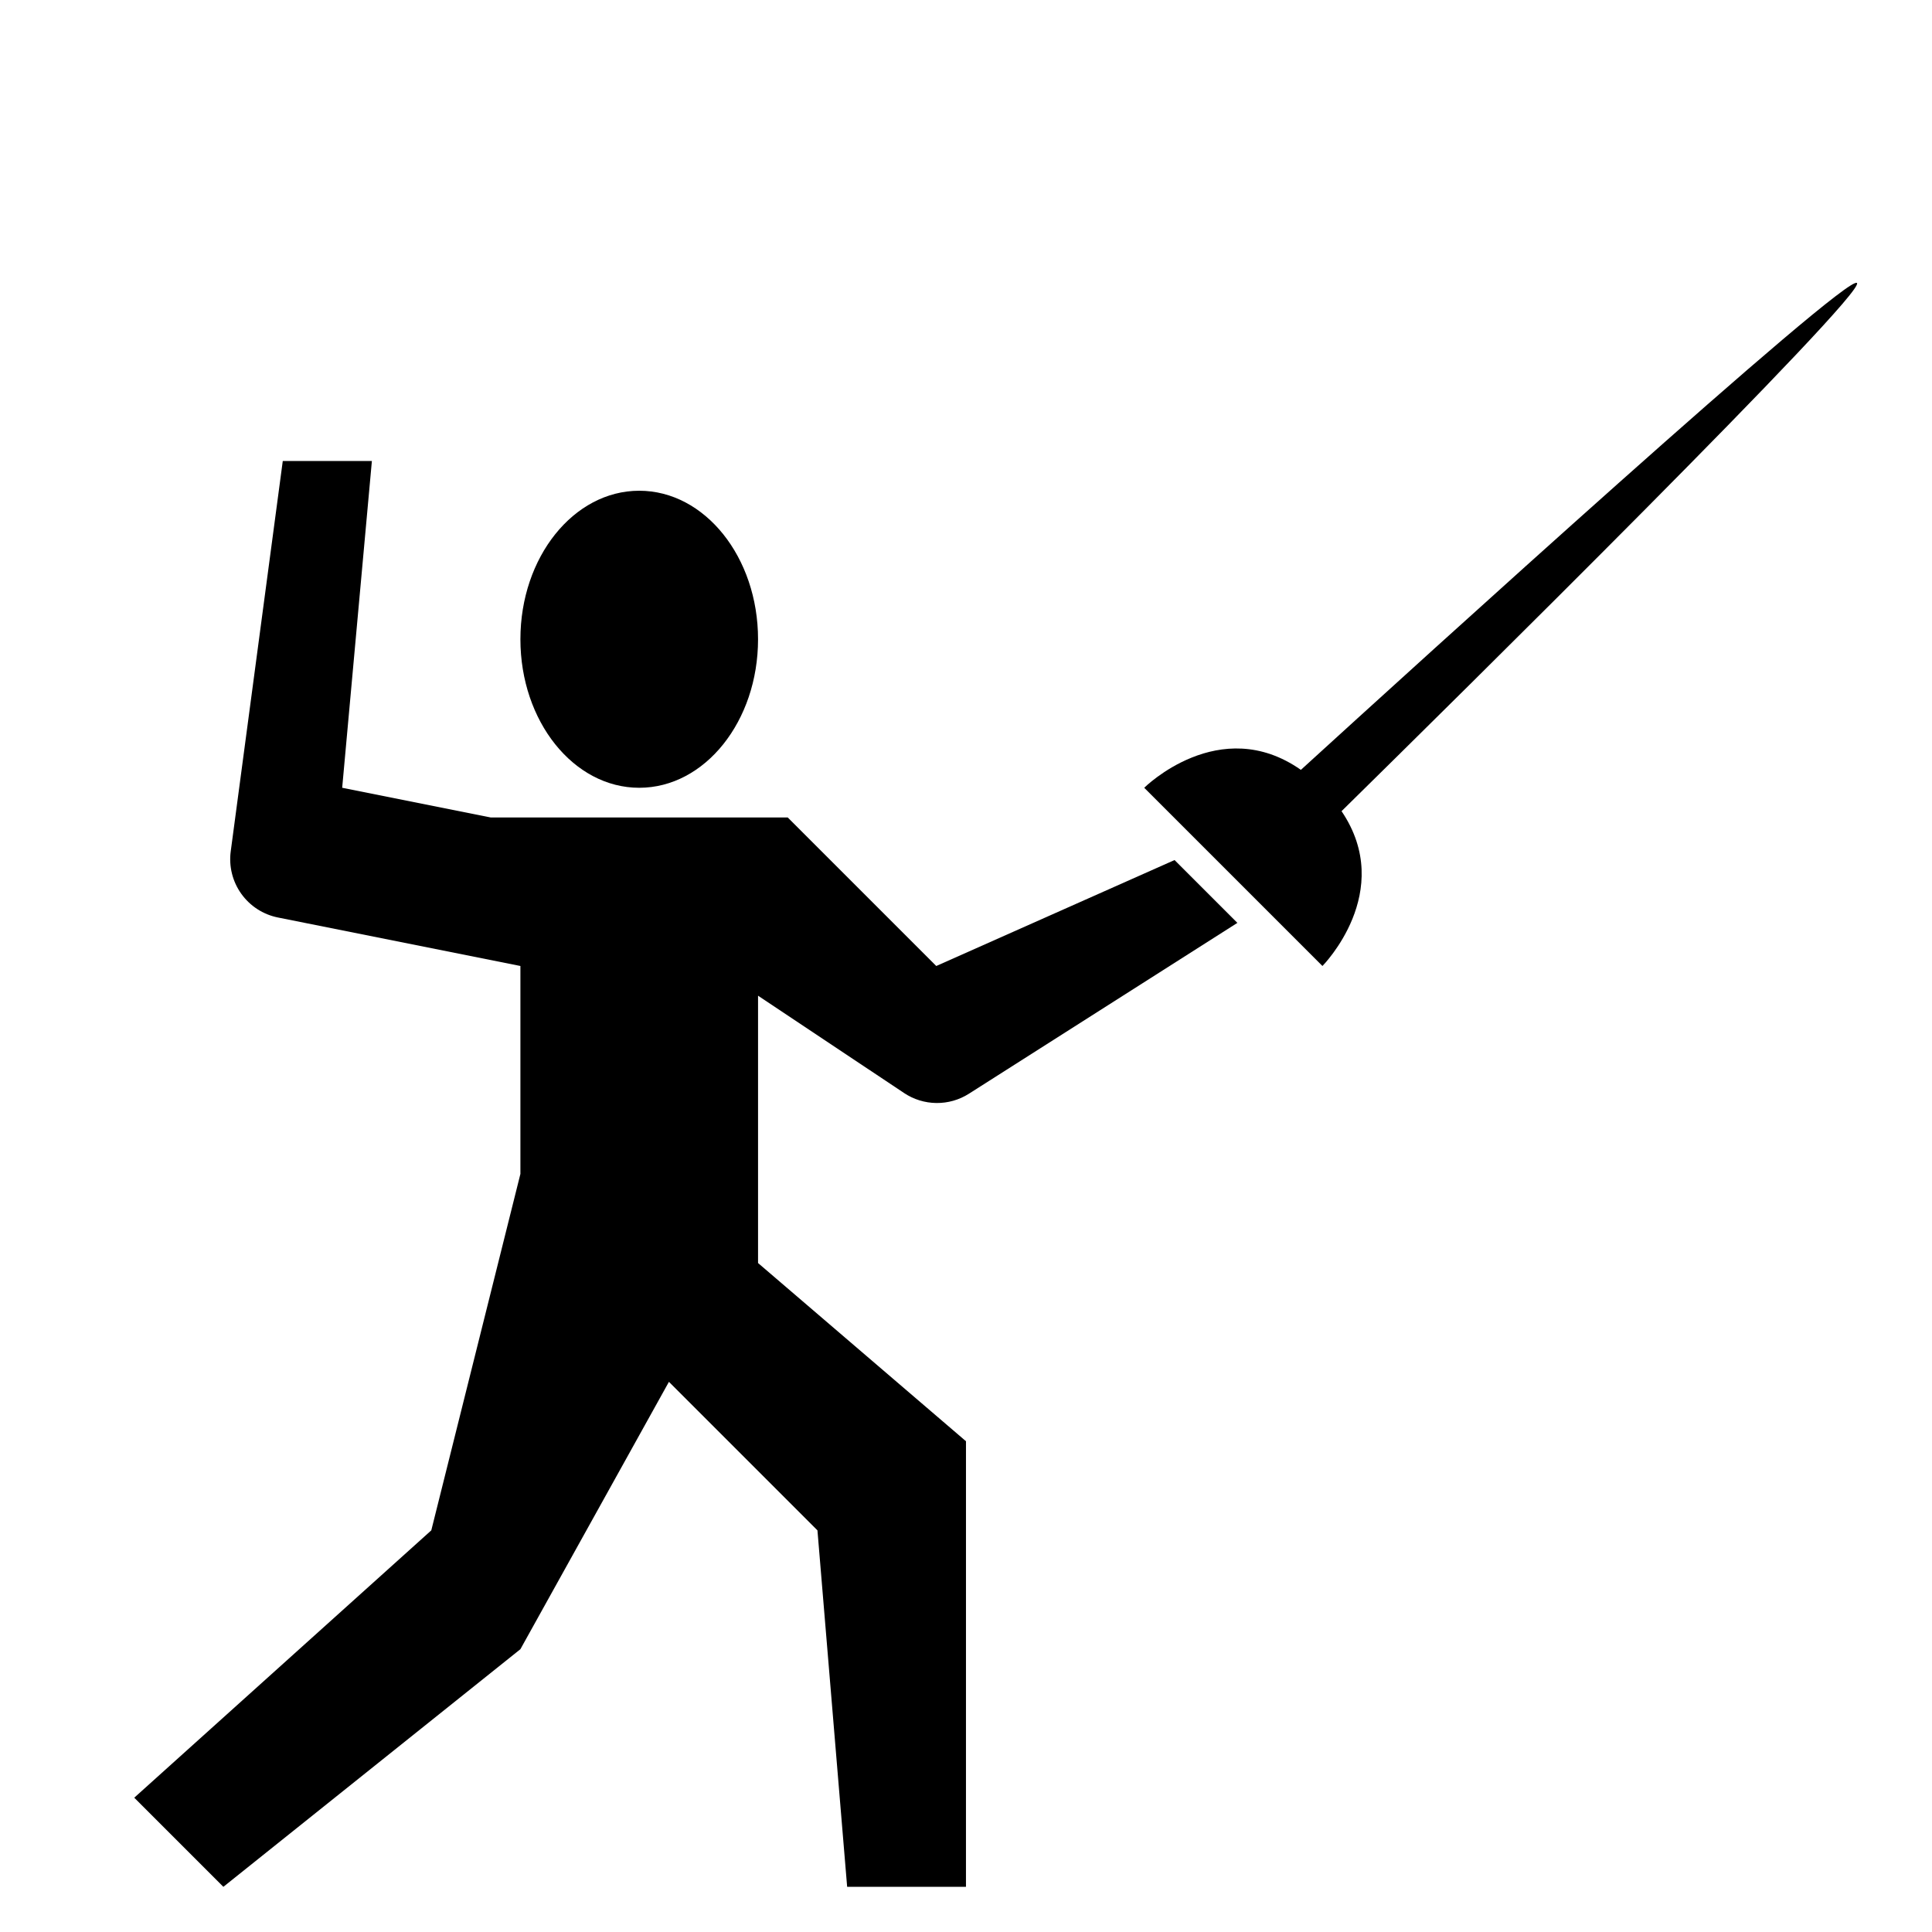
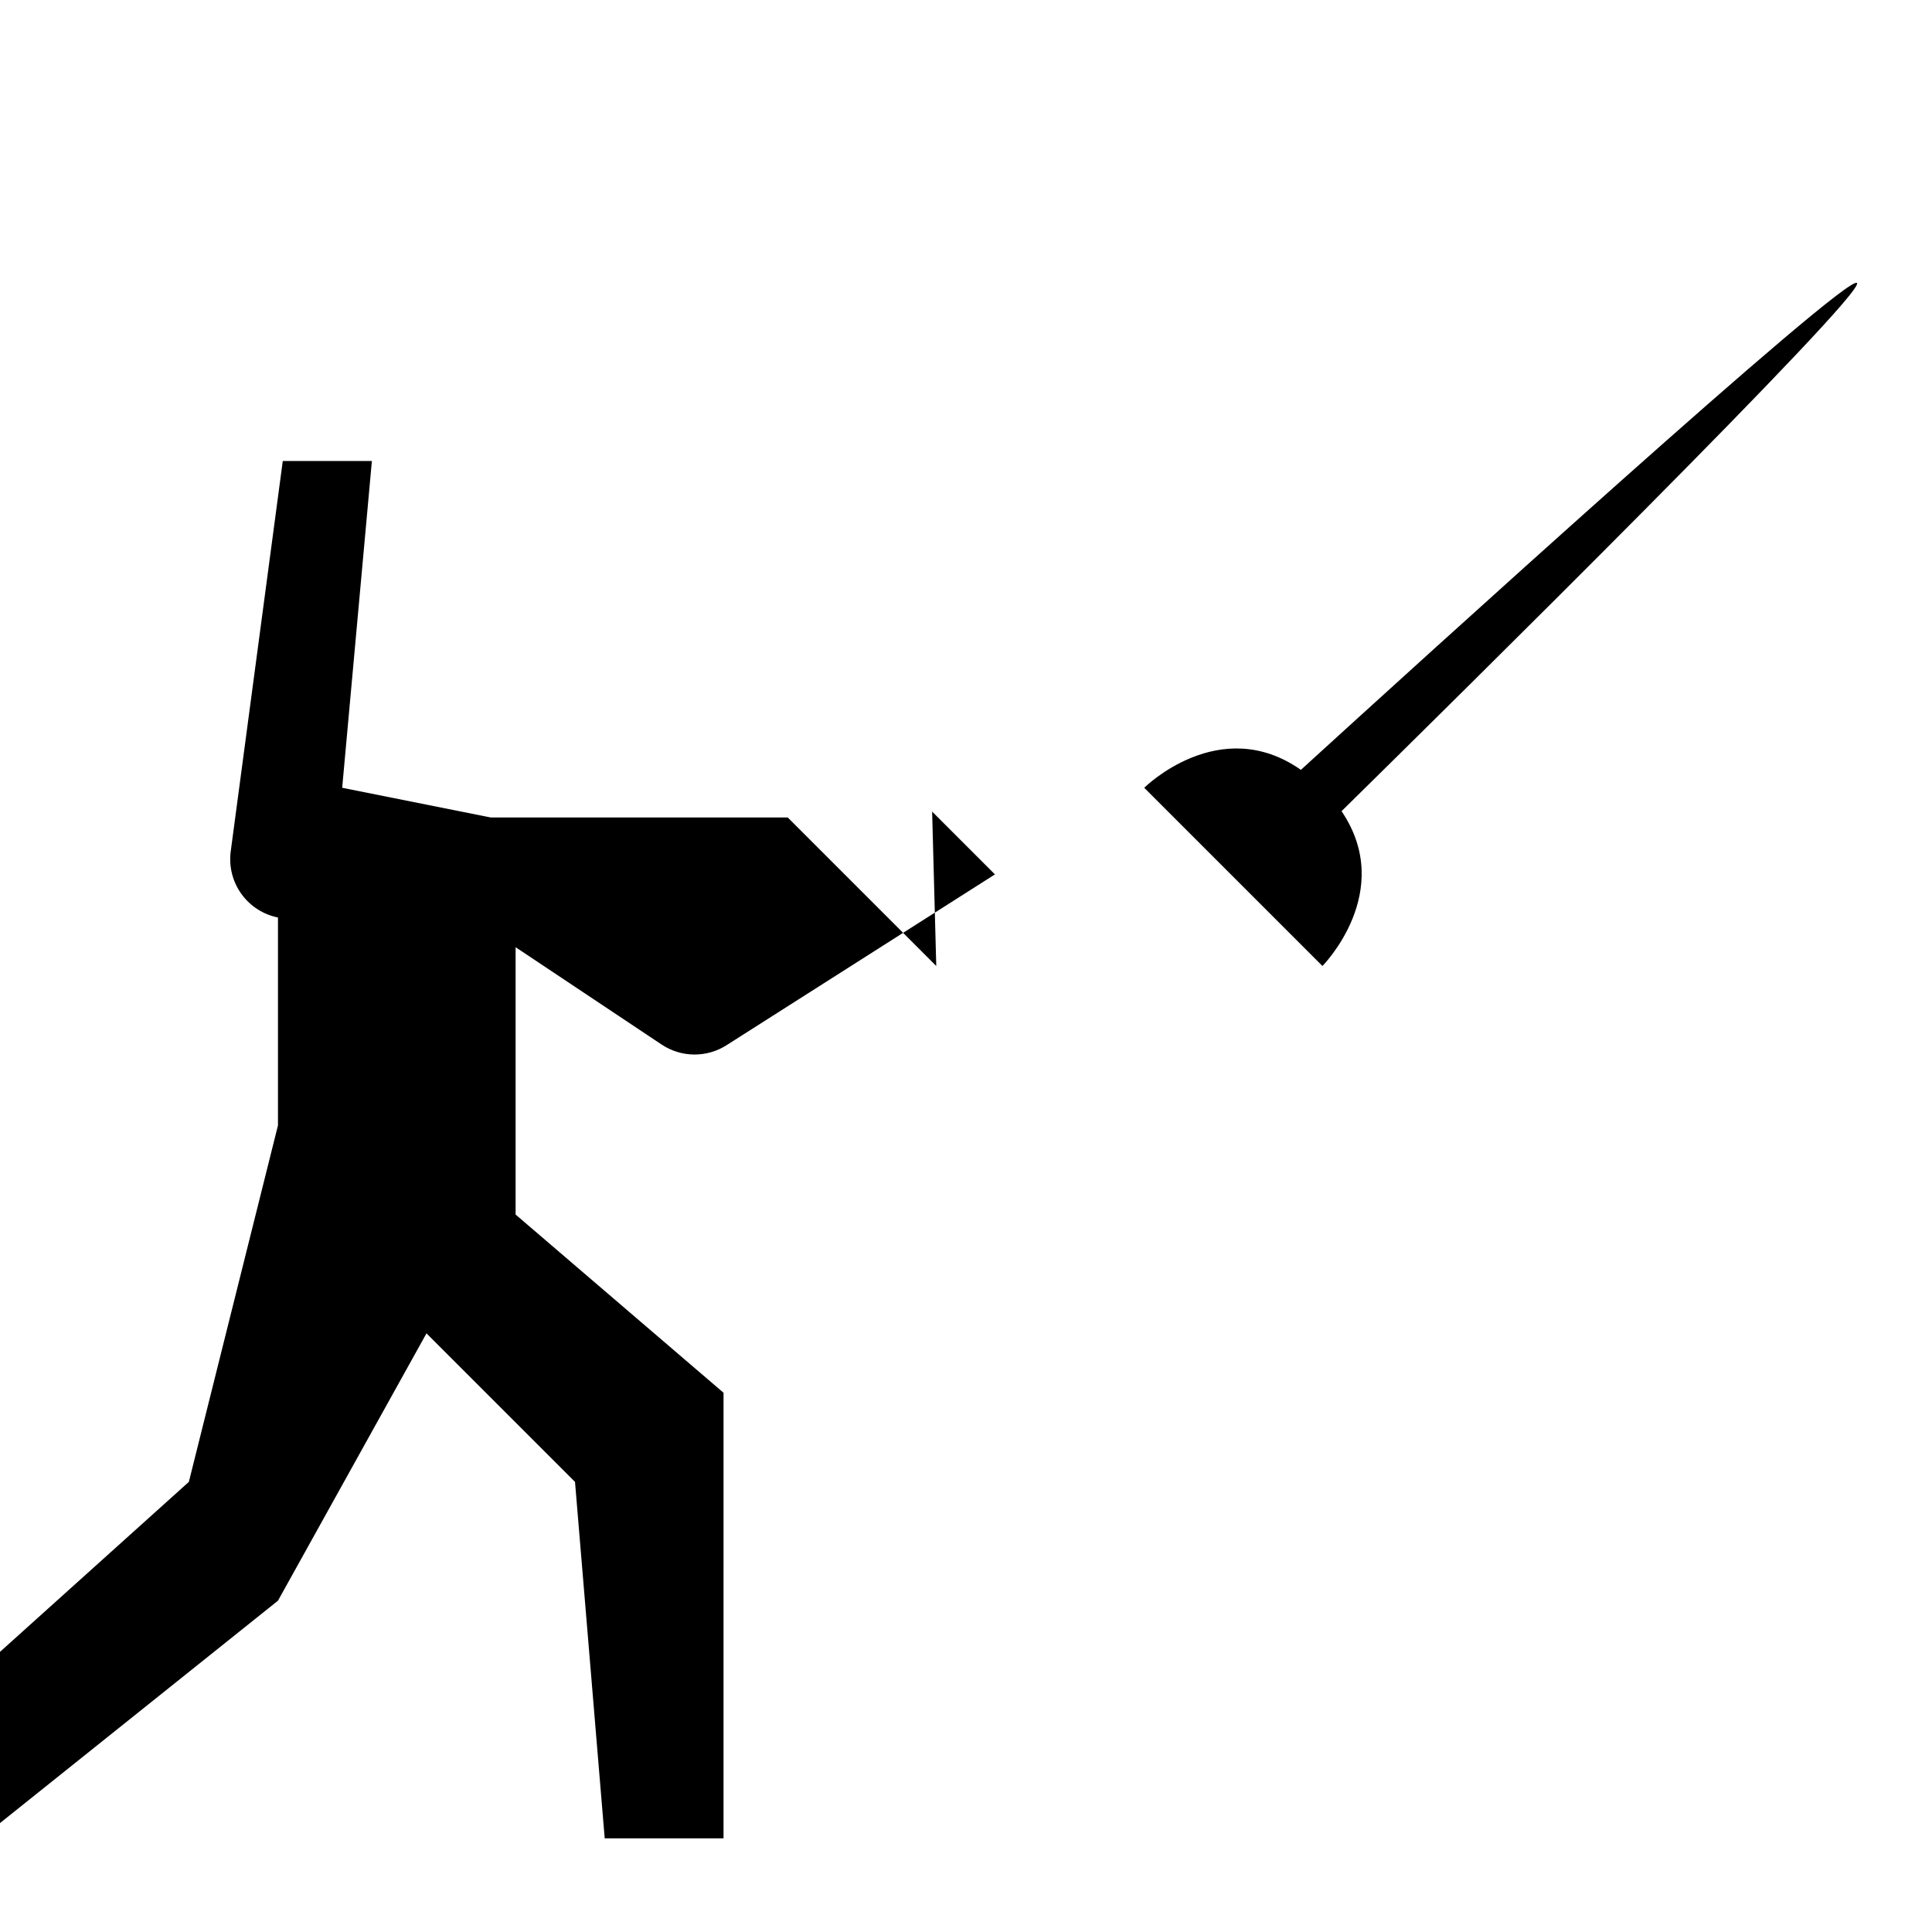
<svg xmlns="http://www.w3.org/2000/svg" fill="#000000" width="800px" height="800px" version="1.1" viewBox="144 144 512 512">
  <g>
-     <path d="m344.89 313.41c0 21.738-14.098 39.359-31.488 39.359s-31.488-17.621-31.488-39.359 14.098-39.359 31.488-39.359 31.488 17.621 31.488 39.359" />
    <path d="m636.11 219c-2.574-2.738-116.66 101.02-147.36 129.02-21.562-15.098-41.52 4.746-41.52 4.746l47.23 47.23s19.531-19.68 5.062-41.027c29.961-29.465 139.17-137.25 136.59-139.97z" />
-     <path d="m392.12 400-39.359-39.359-78.719-0.004-39.359-7.871 7.871-86.594-23.617 0.004-13.793 103.45c-0.527 3.965 0.473 7.981 2.797 11.234 2.324 3.254 5.801 5.504 9.723 6.289l64.25 12.848v55.105l-23.617 94.461-78.719 70.848 23.617 23.617 78.719-62.977 39.359-70.848 39.359 39.359 7.871 94.465h31.488l0.004-118.08-55.105-47.23v-70.848l38.699 25.797c2.539 1.691 5.516 2.613 8.57 2.644 3.051 0.031 6.047-0.824 8.621-2.465l71.141-45.273-16.648-16.648z" />
+     <path d="m392.12 400-39.359-39.359-78.719-0.004-39.359-7.871 7.871-86.594-23.617 0.004-13.793 103.45c-0.527 3.965 0.473 7.981 2.797 11.234 2.324 3.254 5.801 5.504 9.723 6.289v55.105l-23.617 94.461-78.719 70.848 23.617 23.617 78.719-62.977 39.359-70.848 39.359 39.359 7.871 94.465h31.488l0.004-118.08-55.105-47.23v-70.848l38.699 25.797c2.539 1.691 5.516 2.613 8.57 2.644 3.051 0.031 6.047-0.824 8.621-2.465l71.141-45.273-16.648-16.648z" />
  </g>
</svg>